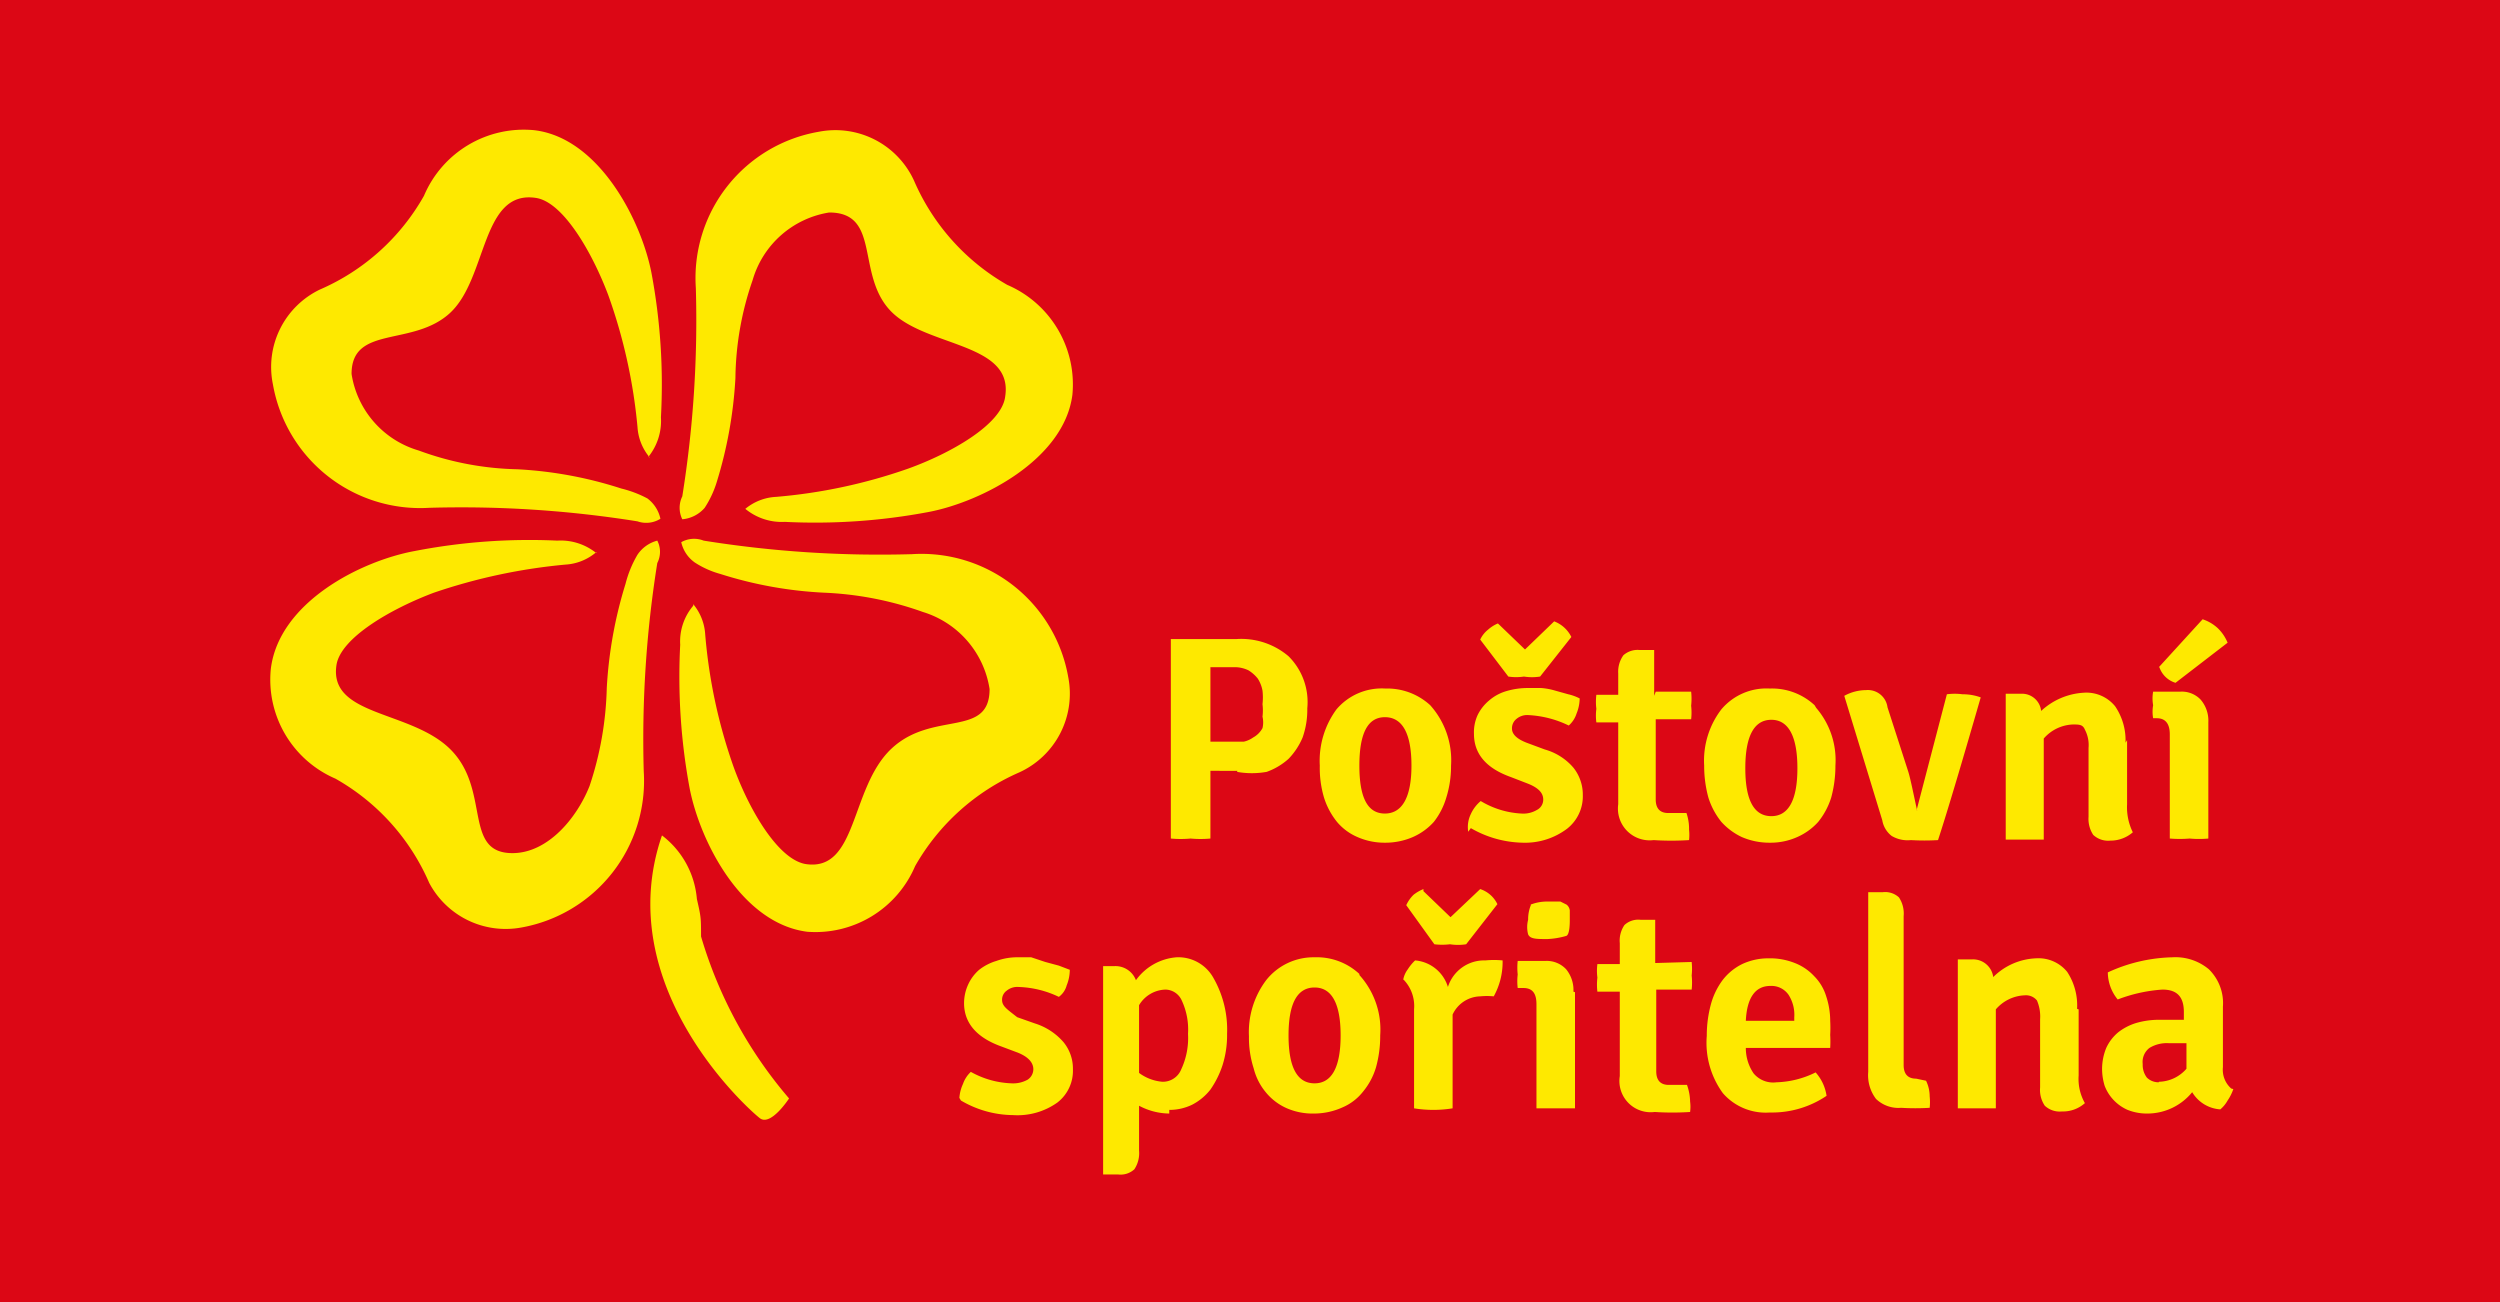
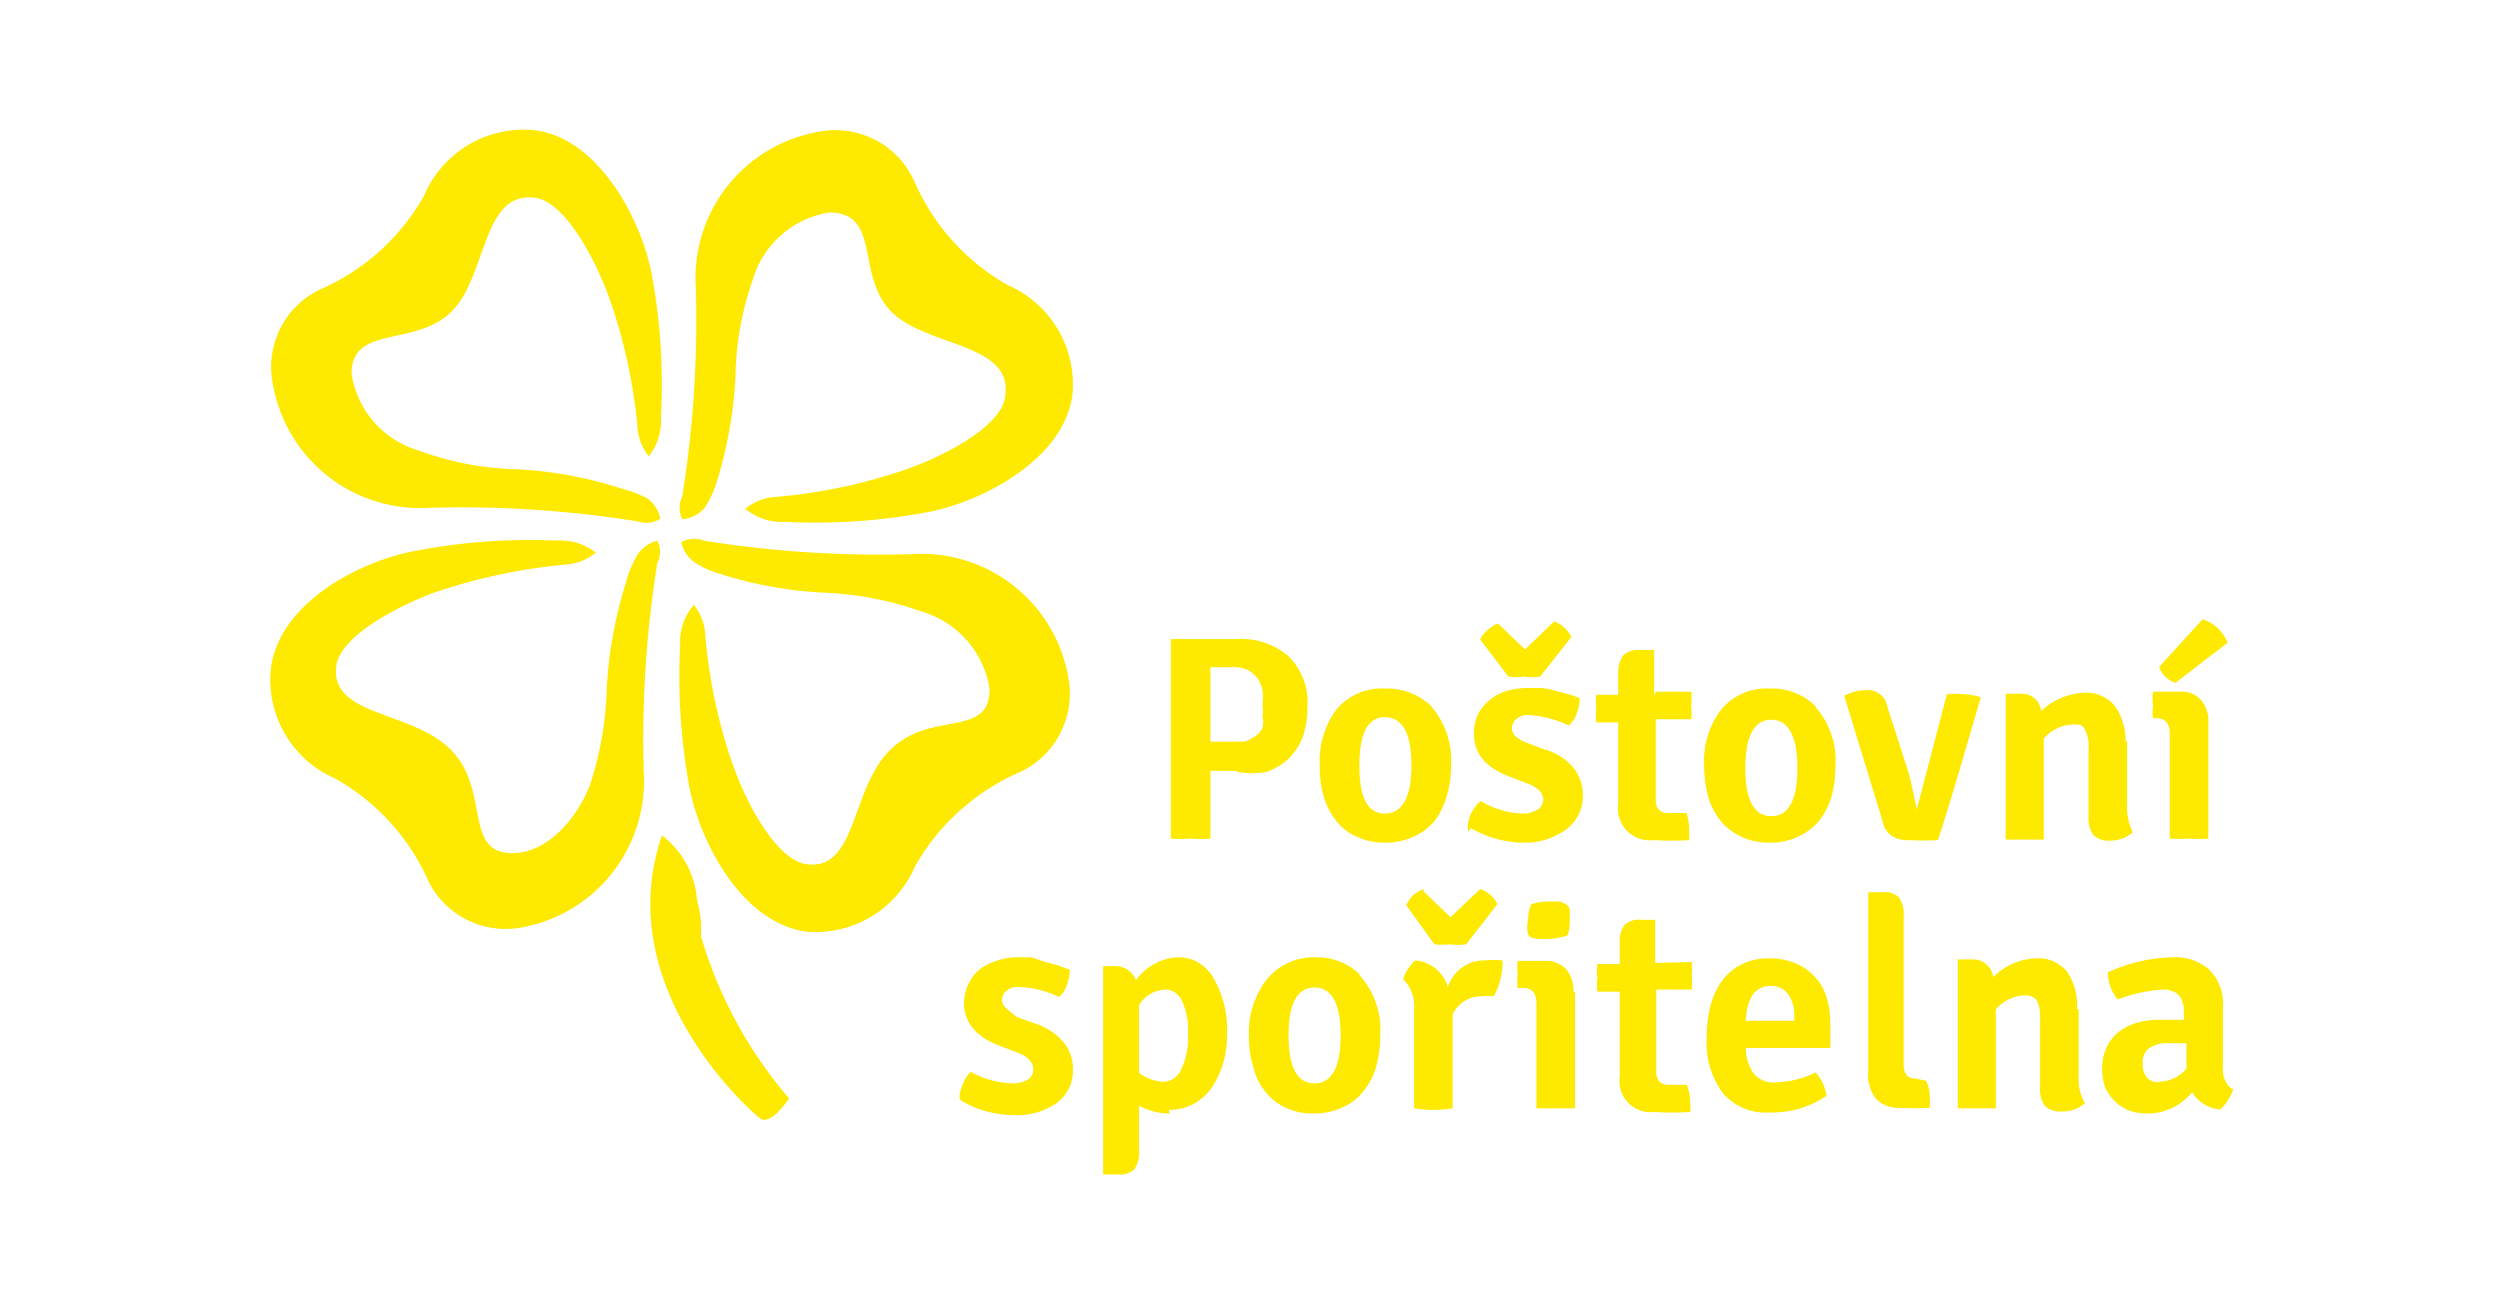
<svg xmlns="http://www.w3.org/2000/svg" id="Layer_1" data-name="Layer 1" width="48" height="25" viewBox="0 0 48 25">
  <title>postovni-sporitelna</title>
-   <rect width="48" height="25" fill="#dc0715" />
  <path d="M-4.86,7.88a1.71,1.71,0,0,0-.67-1.22c-1,2.9,1.67,5.27,1.88,5.43s.56-.38.56-.38A8.43,8.43,0,0,1-4.78,8.6c0-.36,0-.37-.08-.72ZM-3.93.39a1.1,1.1,0,0,0,.76.25A11.71,11.71,0,0,0-.41.45c1-.19,2.6-1,2.76-2.25A2.08,2.08,0,0,0,1.1-3.91a4.24,4.24,0,0,1-1.79-2,1.66,1.66,0,0,0-1.83-.94,2.85,2.85,0,0,0-2.36,3,21.38,21.38,0,0,1-.26,4,.5.5,0,0,0,0,.44A.64.64,0,0,0-4.71.37a1.94,1.94,0,0,0,.23-.49,8.26,8.26,0,0,0,.36-2A5.91,5.91,0,0,1-3.79-4,1.83,1.83,0,0,1-2.32-5.3c1,0,.51,1.19,1.18,1.89s2.36.6,2.2,1.64C1-1.23,0-.67-.81-.38A10.23,10.23,0,0,1-3.34.16a1,1,0,0,0-.59.23Zm-1.86-1a1.1,1.1,0,0,0,.24-.76,11.58,11.58,0,0,0-.18-2.76c-.19-1-1-2.6-2.25-2.75A2.08,2.08,0,0,0-10.1-5.62a4.22,4.22,0,0,1-2,1.8A1.65,1.65,0,0,0-13-2,2.87,2.87,0,0,0-10,.37,21.44,21.44,0,0,1-6,.63.51.51,0,0,0-5.56.58.66.66,0,0,0-5.81.19,2.13,2.13,0,0,0-6.31,0a7.77,7.77,0,0,0-2-.37A5.8,5.8,0,0,1-10.2-.73,1.82,1.82,0,0,1-11.49-2.2c0-.95,1.19-.51,1.9-1.18S-9-5.74-7.95-5.58c.53.08,1.09,1.07,1.39,1.87A10.29,10.29,0,0,1-6-1.18a1,1,0,0,0,.24.59Zm.86,2.83a1,1,0,0,1,.23.58,10.13,10.13,0,0,0,.54,2.53c.29.81.85,1.79,1.39,1.88,1,.15.85-1.46,1.64-2.21S.76,4.8.76,3.85A1.84,1.84,0,0,0-.52,2.37,6.4,6.4,0,0,0-2.41,2a7.8,7.8,0,0,1-2-.36,1.75,1.75,0,0,1-.49-.22.65.65,0,0,1-.26-.39A.5.5,0,0,1-4.73,1a21.38,21.38,0,0,0,4,.26,2.86,2.86,0,0,1,3,2.36,1.66,1.66,0,0,1-.94,1.83,4.26,4.26,0,0,0-2,1.8A2.08,2.08,0,0,1-2.74,8.51C-4,8.35-4.8,6.78-5,5.75A11.71,11.71,0,0,1-5.18,3a1.06,1.06,0,0,1,.25-.75Zm-1.86-1a1,1,0,0,1-.59.24A10.9,10.9,0,0,0-9.91,2c-.8.3-1.79.86-1.87,1.39-.15,1,1.46.86,2.21,1.64S-9.35,7-8.4,7c.67,0,1.23-.66,1.48-1.29a6.39,6.39,0,0,0,.33-1.88,8.26,8.26,0,0,1,.36-2A2.13,2.13,0,0,1-6,1.27.66.66,0,0,1-5.62,1a.47.47,0,0,1,0,.43,21.44,21.44,0,0,0-.26,4,2.86,2.86,0,0,1-2.36,3A1.66,1.66,0,0,1-10,7.57a4.22,4.22,0,0,0-1.8-2,2.07,2.07,0,0,1-1.24-2.11c.16-1.28,1.73-2.07,2.76-2.26A11.56,11.56,0,0,1-7.54,1a1.09,1.09,0,0,1,.75.24Zm30,10.17a.72.72,0,0,0,.53-.25v-.49h-.33a.64.64,0,0,0-.38.09.34.34,0,0,0-.13.31.4.4,0,0,0,.08.26.32.32,0,0,0,.23.09Zm1.43.14a.9.9,0,0,1-.11.22.61.61,0,0,1-.14.17.68.68,0,0,1-.54-.33A1.11,1.11,0,0,1,23,12a1,1,0,0,1-.39-.07.83.83,0,0,1-.44-.46,1.13,1.13,0,0,1-.05-.32,1.07,1.07,0,0,1,.08-.41.86.86,0,0,1,.23-.3,1.06,1.06,0,0,1,.35-.18,1.56,1.56,0,0,1,.44-.06l.47,0v-.15c0-.29-.13-.43-.41-.43a2.93,2.93,0,0,0-.86.19.83.83,0,0,1-.19-.52A3.11,3.11,0,0,1,23.47,9a1,1,0,0,1,.7.23.91.91,0,0,1,.27.72v1.16a.48.48,0,0,0,.16.41Zm-3-1.54a1.17,1.17,0,0,0-.19-.71.71.71,0,0,0-.6-.26,1.23,1.23,0,0,0-.82.36.39.39,0,0,0-.4-.34h-.28l0,0V11.9l.17,0h.38l.18,0V10a.77.77,0,0,1,.56-.27.27.27,0,0,1,.23.1.78.78,0,0,1,.06.36v1.31a.54.54,0,0,0,.09.35.42.42,0,0,0,.33.11.63.63,0,0,0,.44-.16.94.94,0,0,1-.12-.53V10Zm-3.09,1.34c-.16,0-.24-.09-.24-.26V8.21a.56.56,0,0,0-.09-.36.39.39,0,0,0-.31-.1h-.28l0,0v3.45a.75.75,0,0,0,.15.52.62.62,0,0,0,.48.17,4.61,4.61,0,0,0,.55,0,1.09,1.09,0,0,0,0-.22.69.69,0,0,0-.07-.3ZM15.75,9.55c-.29,0-.45.23-.47.67h.93v-.07a.71.71,0,0,0-.11-.43.4.4,0,0,0-.35-.17Zm1.09,1.19H15.28a.86.86,0,0,0,.15.49.49.49,0,0,0,.44.17,1.8,1.8,0,0,0,.75-.19.86.86,0,0,1,.21.45,1.87,1.87,0,0,1-1.09.32,1.09,1.09,0,0,1-.9-.37,1.64,1.64,0,0,1-.31-1.1,2.31,2.31,0,0,1,.08-.61,1.38,1.38,0,0,1,.23-.47,1.07,1.07,0,0,1,.37-.3,1.18,1.18,0,0,1,.5-.11,1.29,1.29,0,0,1,.51.09,1,1,0,0,1,.37.25.93.93,0,0,1,.23.38,1.51,1.51,0,0,1,.08.48,2.45,2.45,0,0,1,0,.27,2.17,2.17,0,0,1,0,.25Zm-3.3-1.63V8.28l0,0h-.28a.39.39,0,0,0-.31.1.53.53,0,0,0-.09.35v.4h-.43a1,1,0,0,0,0,.26,1.12,1.12,0,0,0,0,.27h.43v1.62a.6.6,0,0,0,.67.69,5.19,5.19,0,0,0,.68,0,.75.75,0,0,0,0-.2,1,1,0,0,0-.06-.32h-.35c-.16,0-.24-.09-.24-.26V9.62h.68a1.24,1.24,0,0,0,0-.27,1.22,1.22,0,0,0,0-.26ZM11.12,8a.87.87,0,0,1,.37-.07l.23,0,.12.06a.17.17,0,0,1,.06.11c0,.06,0,.12,0,.18s0,.29-.07.31a1.52,1.52,0,0,1-.36.06c-.21,0-.33,0-.37-.09a.55.55,0,0,1,0-.28.73.73,0,0,1,.06-.3ZM12,9.67V11.9l-.18,0h-.38l-.18,0v-2c0-.21-.08-.31-.25-.31H10.9a1.09,1.09,0,0,1,0-.26,1.22,1.22,0,0,1,0-.26l.24,0h.29a.51.51,0,0,1,.4.16.63.63,0,0,1,.14.43ZM9.09,7.73l.52.5.57-.54a.56.56,0,0,1,.33.29l-.6.77a1,1,0,0,1-.31,0,1.26,1.26,0,0,1-.3,0L8.76,8a.66.66,0,0,1,.14-.2.77.77,0,0,1,.19-.11ZM8.7,9.44a.48.48,0,0,1,.09-.21.9.9,0,0,1,.14-.17.72.72,0,0,1,.63.51.73.73,0,0,1,.72-.51,1.66,1.66,0,0,1,.33,0,1.36,1.36,0,0,1-.17.69,1.3,1.3,0,0,0-.26,0,.6.6,0,0,0-.53.35v1.8a2.3,2.3,0,0,1-.74,0V10a.73.73,0,0,0-.21-.58ZM7,9.58c-.33,0-.5.3-.5.92s.17.92.5.92.5-.31.5-.92-.17-.92-.5-.92Zm.86-.24a1.56,1.56,0,0,1,.4,1.16,2.25,2.25,0,0,1-.08.61,1.32,1.32,0,0,1-.25.47,1,1,0,0,1-.39.3A1.33,1.33,0,0,1,7,12a1.25,1.25,0,0,1-.53-.1,1.08,1.08,0,0,1-.4-.3,1.16,1.16,0,0,1-.24-.47,1.91,1.91,0,0,1-.09-.61,1.66,1.66,0,0,1,.33-1.08A1.16,1.16,0,0,1,7,9a1.2,1.2,0,0,1,.86.32Zm-3.72.28a.61.61,0,0,0-.51.3v1.3a.87.87,0,0,0,.45.17.38.38,0,0,0,.36-.24,1.42,1.42,0,0,0,.13-.68,1.32,1.32,0,0,0-.12-.64.35.35,0,0,0-.31-.21ZM4.21,12a1.25,1.25,0,0,1-.58-.15v.86a.56.56,0,0,1-.09.36.39.39,0,0,1-.31.1H2.94l0,0v-4l0,0h.21a.42.42,0,0,1,.42.27A1.06,1.06,0,0,1,4.35,9a.77.77,0,0,1,.71.4,2,2,0,0,1,.26,1.07,1.91,1.91,0,0,1-.09.61,1.8,1.8,0,0,1-.23.46,1.07,1.07,0,0,1-.35.29,1,1,0,0,1-.44.1Zm-4-.25a2,2,0,0,0,1,.28,1.32,1.32,0,0,0,.85-.24.77.77,0,0,0,.3-.64.8.8,0,0,0-.18-.52,1.2,1.2,0,0,0-.55-.36l-.34-.12C1.1,10,1,9.94,1,9.82a.21.21,0,0,1,.09-.18.32.32,0,0,1,.23-.07,1.92,1.92,0,0,1,.77.19.4.4,0,0,0,.15-.22.8.8,0,0,0,.06-.3l-.21-.08-.26-.07L1.56,9,1.32,9a1.18,1.18,0,0,0-.43.07,1,1,0,0,0-.33.17.83.83,0,0,0-.21.28.86.86,0,0,0-.08.36c0,.38.24.66.71.83l.32.12c.2.08.3.19.3.32a.24.24,0,0,1-.11.2.57.57,0,0,1-.31.07A1.72,1.72,0,0,1,.4,11.2a.57.57,0,0,0-.15.23.77.77,0,0,0-.07.27Zm23-8.32.84-.92a.79.79,0,0,1,.29.17.82.82,0,0,1,.19.28l-1,.77a.47.47,0,0,1-.31-.3Zm.95,1.11V6.72a2,2,0,0,1-.36,0,2.34,2.34,0,0,1-.38,0v-2c0-.2-.08-.31-.25-.31H23.1a.73.73,0,0,1,0-.25.75.75,0,0,1,0-.26l.42,0h.1a.5.5,0,0,1,.39.15.62.62,0,0,1,.15.44Zm-1.59.34a1.16,1.16,0,0,0-.2-.7.71.71,0,0,0-.6-.26,1.31,1.31,0,0,0-.82.35.37.37,0,0,0-.39-.33h-.29l0,0v2.8l.18,0h.38l.17,0V4.8a.78.78,0,0,1,.56-.27c.12,0,.19,0,.23.1a.63.63,0,0,1,.07.35V6.3a.56.56,0,0,0,.09.35.42.42,0,0,0,.33.11.65.65,0,0,0,.43-.16,1.09,1.09,0,0,1-.11-.54V4.83Zm-4,1.31s0,0,0,0c-.08-.37-.13-.62-.17-.75L18,4.2a.38.38,0,0,0-.41-.33.88.88,0,0,0-.42.11l.73,2.39a.48.48,0,0,0,.18.3.6.6,0,0,0,.37.08,4.41,4.41,0,0,0,.52,0c.18-.55.45-1.46.82-2.74l0,0a1,1,0,0,0-.35-.06,1.15,1.15,0,0,0-.3,0l-.58,2.22Zm-2.8-1.75c-.33,0-.5.31-.5.93s.17.92.5.92.5-.31.5-.92-.17-.93-.5-.93Zm.86-.23A1.54,1.54,0,0,1,17,5.32a2.31,2.31,0,0,1-.08.61,1.41,1.41,0,0,1-.25.47,1.18,1.18,0,0,1-.4.29,1.25,1.25,0,0,1-.53.11,1.33,1.33,0,0,1-.54-.11,1.24,1.24,0,0,1-.39-.29,1.41,1.41,0,0,1-.25-.47,2.31,2.31,0,0,1-.08-.61,1.62,1.62,0,0,1,.33-1.08,1.13,1.13,0,0,1,.93-.4,1.2,1.2,0,0,1,.86.32Zm-3.11-.23V3.1l0,0h-.28a.41.41,0,0,0-.31.1.54.54,0,0,0-.1.35v.41h-.42a1.12,1.12,0,0,0,0,.27,1,1,0,0,0,0,.26h.42V6.06a.61.61,0,0,0,.68.69,5.31,5.31,0,0,0,.68,0,.93.93,0,0,0,0-.2.93.93,0,0,0-.05-.32h-.35c-.16,0-.24-.09-.24-.26V4.43h.68a1.15,1.15,0,0,0,0-.26,1.24,1.24,0,0,0,0-.27l-.68,0Zm-3-1.39.52.5.56-.54a.61.61,0,0,1,.33.3l-.6.76a1,1,0,0,1-.31,0,1,1,0,0,1-.3,0l-.54-.71a.53.53,0,0,1,.15-.19.67.67,0,0,1,.19-.12Zm-.57,4A.57.57,0,0,1,10,6.25.7.7,0,0,1,10.19,6a1.68,1.68,0,0,0,.78.24.51.51,0,0,0,.3-.07.22.22,0,0,0,.12-.2c0-.13-.1-.23-.31-.31l-.31-.12c-.48-.17-.71-.45-.71-.83a.8.8,0,0,1,.07-.36.85.85,0,0,1,.22-.28.88.88,0,0,1,.33-.18,1.44,1.44,0,0,1,.43-.06l.24,0a1.28,1.28,0,0,1,.27.05l.25.07a.93.93,0,0,1,.22.08.79.79,0,0,1-.06.29.51.51,0,0,1-.15.23,2,2,0,0,0-.77-.2.32.32,0,0,0-.23.07.23.23,0,0,0-.09.19c0,.11.1.2.28.27l.35.13a1.12,1.12,0,0,1,.55.35.83.83,0,0,1,.18.53.79.79,0,0,1-.3.64A1.34,1.34,0,0,1,11,6.8a2.06,2.06,0,0,1-1-.28ZM8.35,4.39c-.33,0-.49.31-.49.93s.16.92.49.92.51-.31.51-.92-.17-.93-.51-.93Zm.87-.23a1.58,1.58,0,0,1,.4,1.16,2,2,0,0,1-.09.61,1.39,1.39,0,0,1-.24.47,1.18,1.18,0,0,1-.4.29,1.33,1.33,0,0,1-.54.11,1.29,1.29,0,0,1-.53-.11,1.05,1.05,0,0,1-.39-.29,1.41,1.41,0,0,1-.25-.47,2,2,0,0,1-.08-.61,1.67,1.67,0,0,1,.32-1.08,1.14,1.14,0,0,1,.94-.4,1.22,1.22,0,0,1,.86.32ZM5,3.42V4.86h.37l.27,0a.49.49,0,0,0,.18-.08A.45.45,0,0,0,6,4.6.48.48,0,0,0,6,4.38a1,1,0,0,0,0-.24,1.15,1.15,0,0,0,0-.26.65.65,0,0,0-.09-.23.69.69,0,0,0-.18-.16.61.61,0,0,0-.28-.06H5Zm.52,2H5V6.72a2.09,2.09,0,0,1-.38,0,2.09,2.09,0,0,1-.38,0V2.89l0,0,.76,0H5.5a1.4,1.4,0,0,1,1,.33,1.24,1.24,0,0,1,.36,1,1.6,1.6,0,0,1-.09.56,1.33,1.33,0,0,1-.27.41,1.27,1.27,0,0,1-.42.25A1.63,1.63,0,0,1,5.51,5.44Z" transform="translate(18.24 9.38)" fill="#fee900" fill-rule="evenodd" />
</svg>